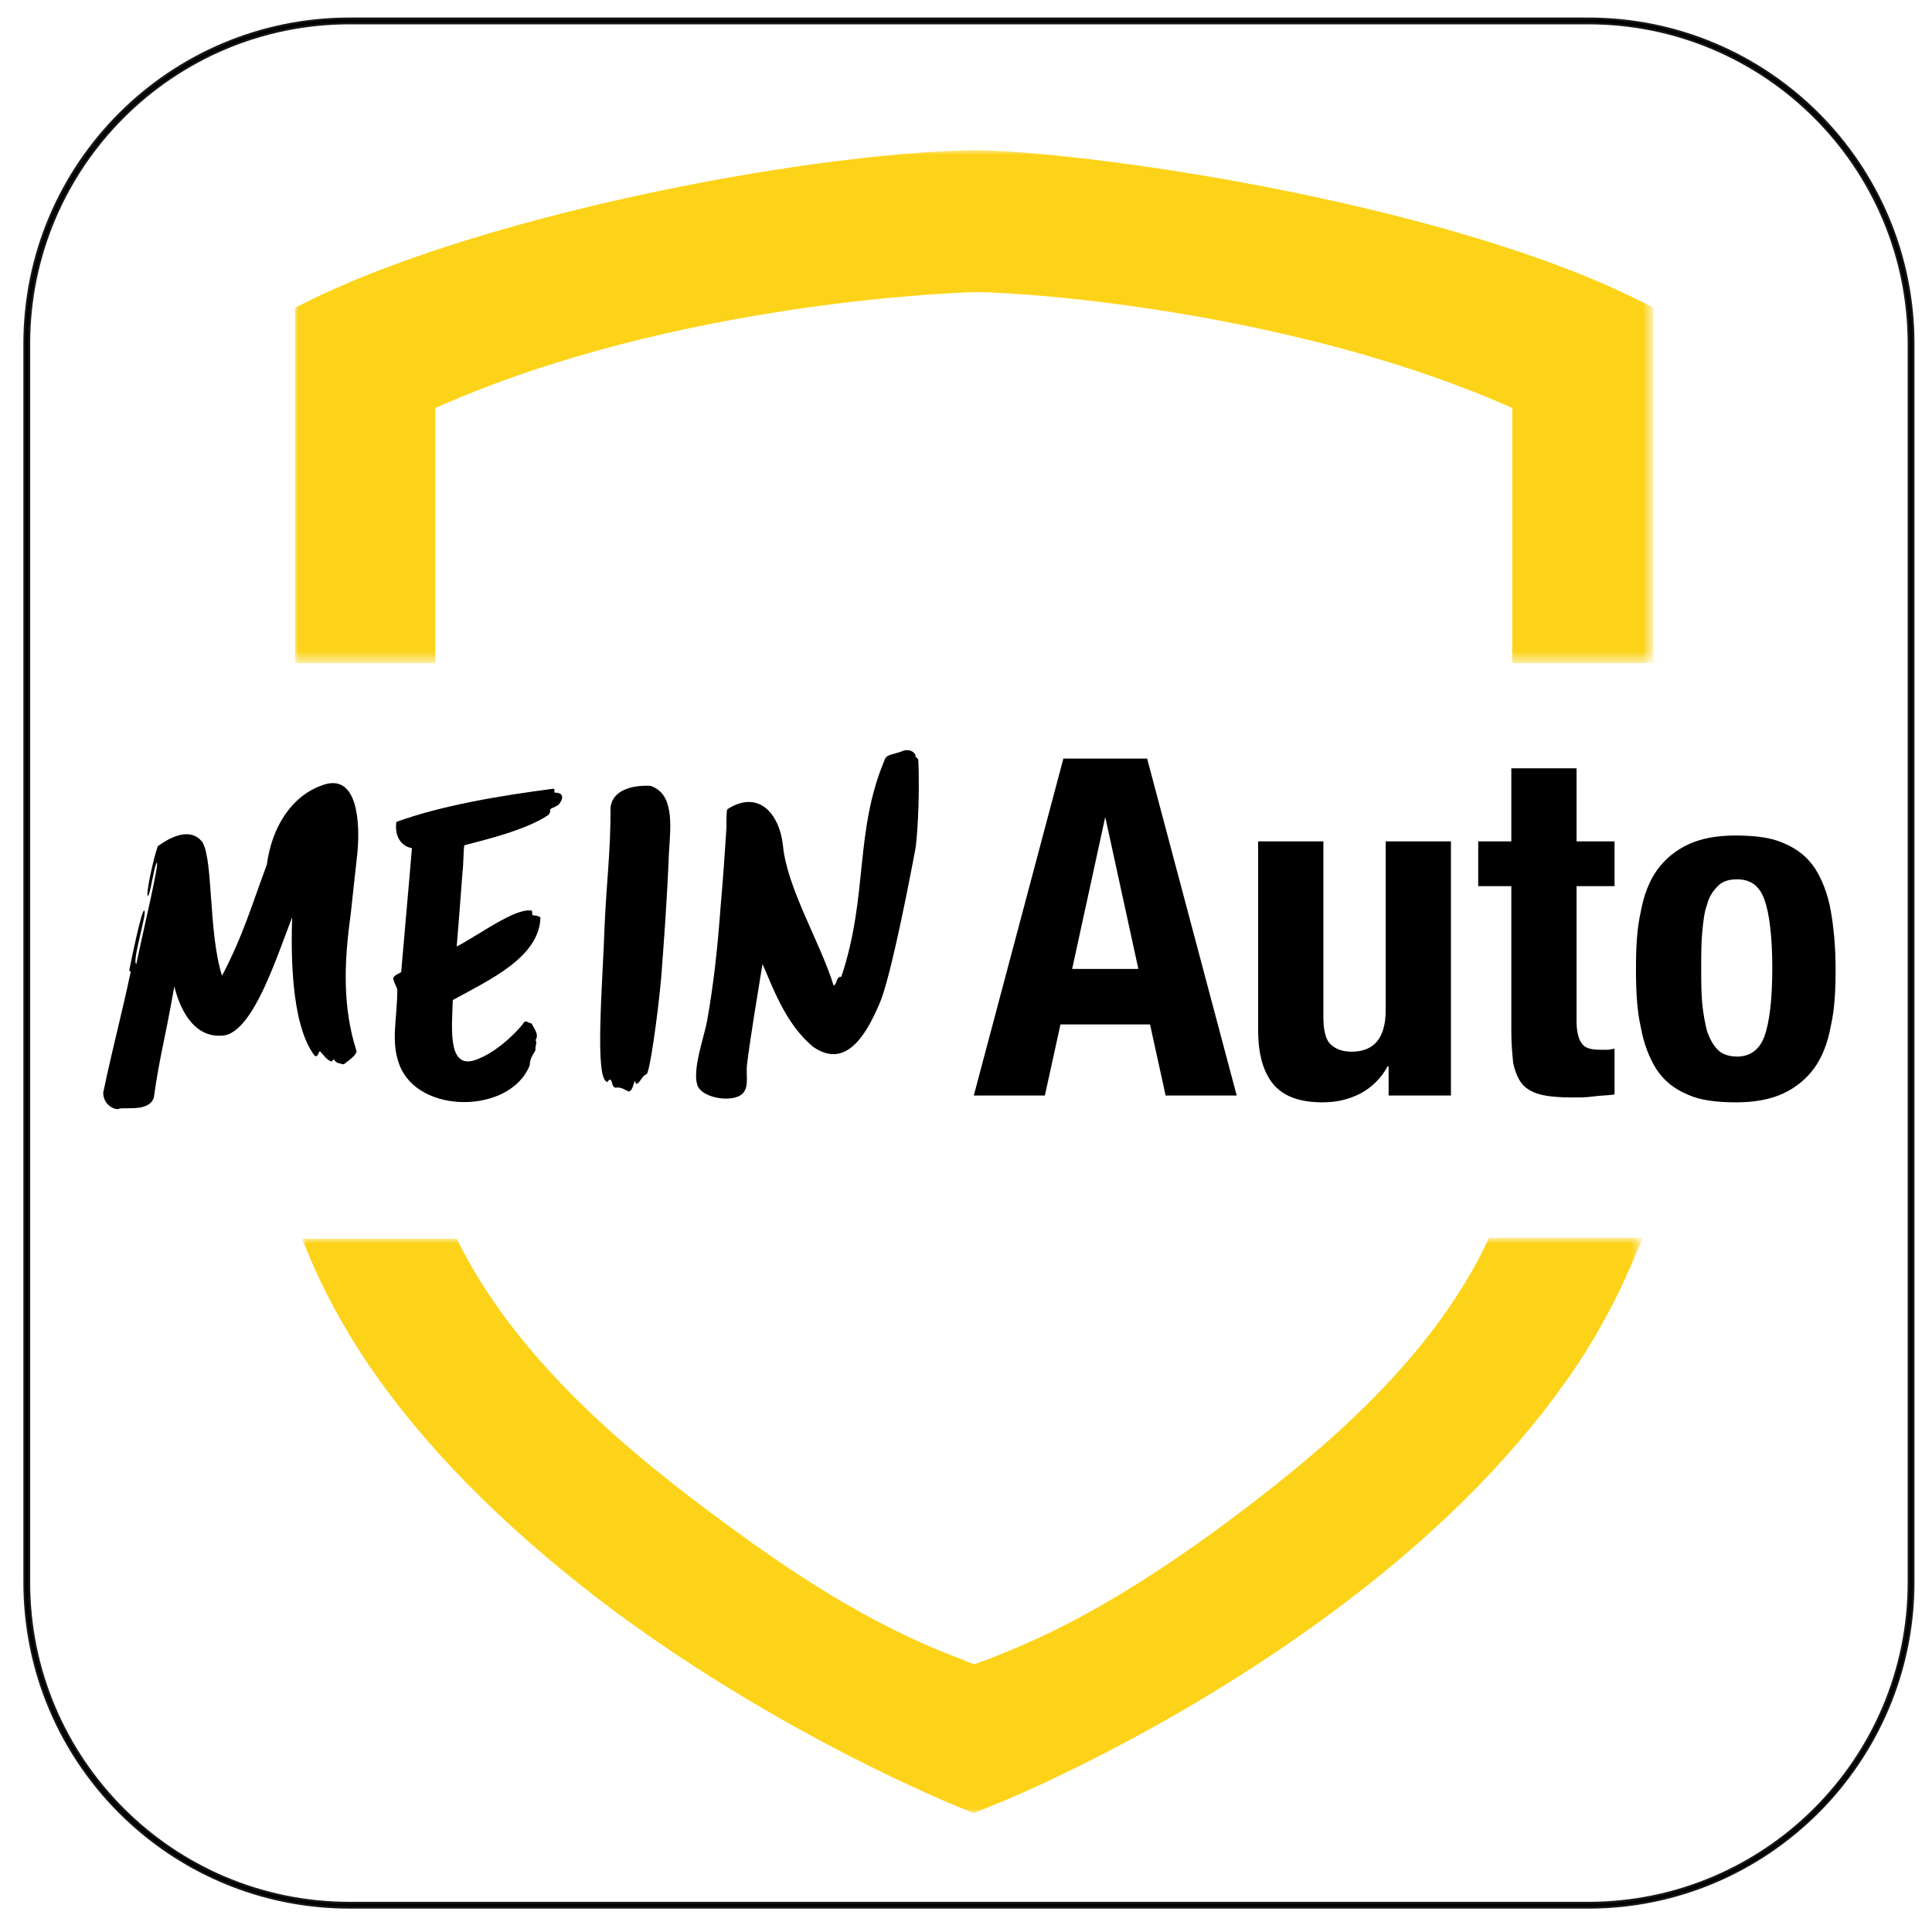
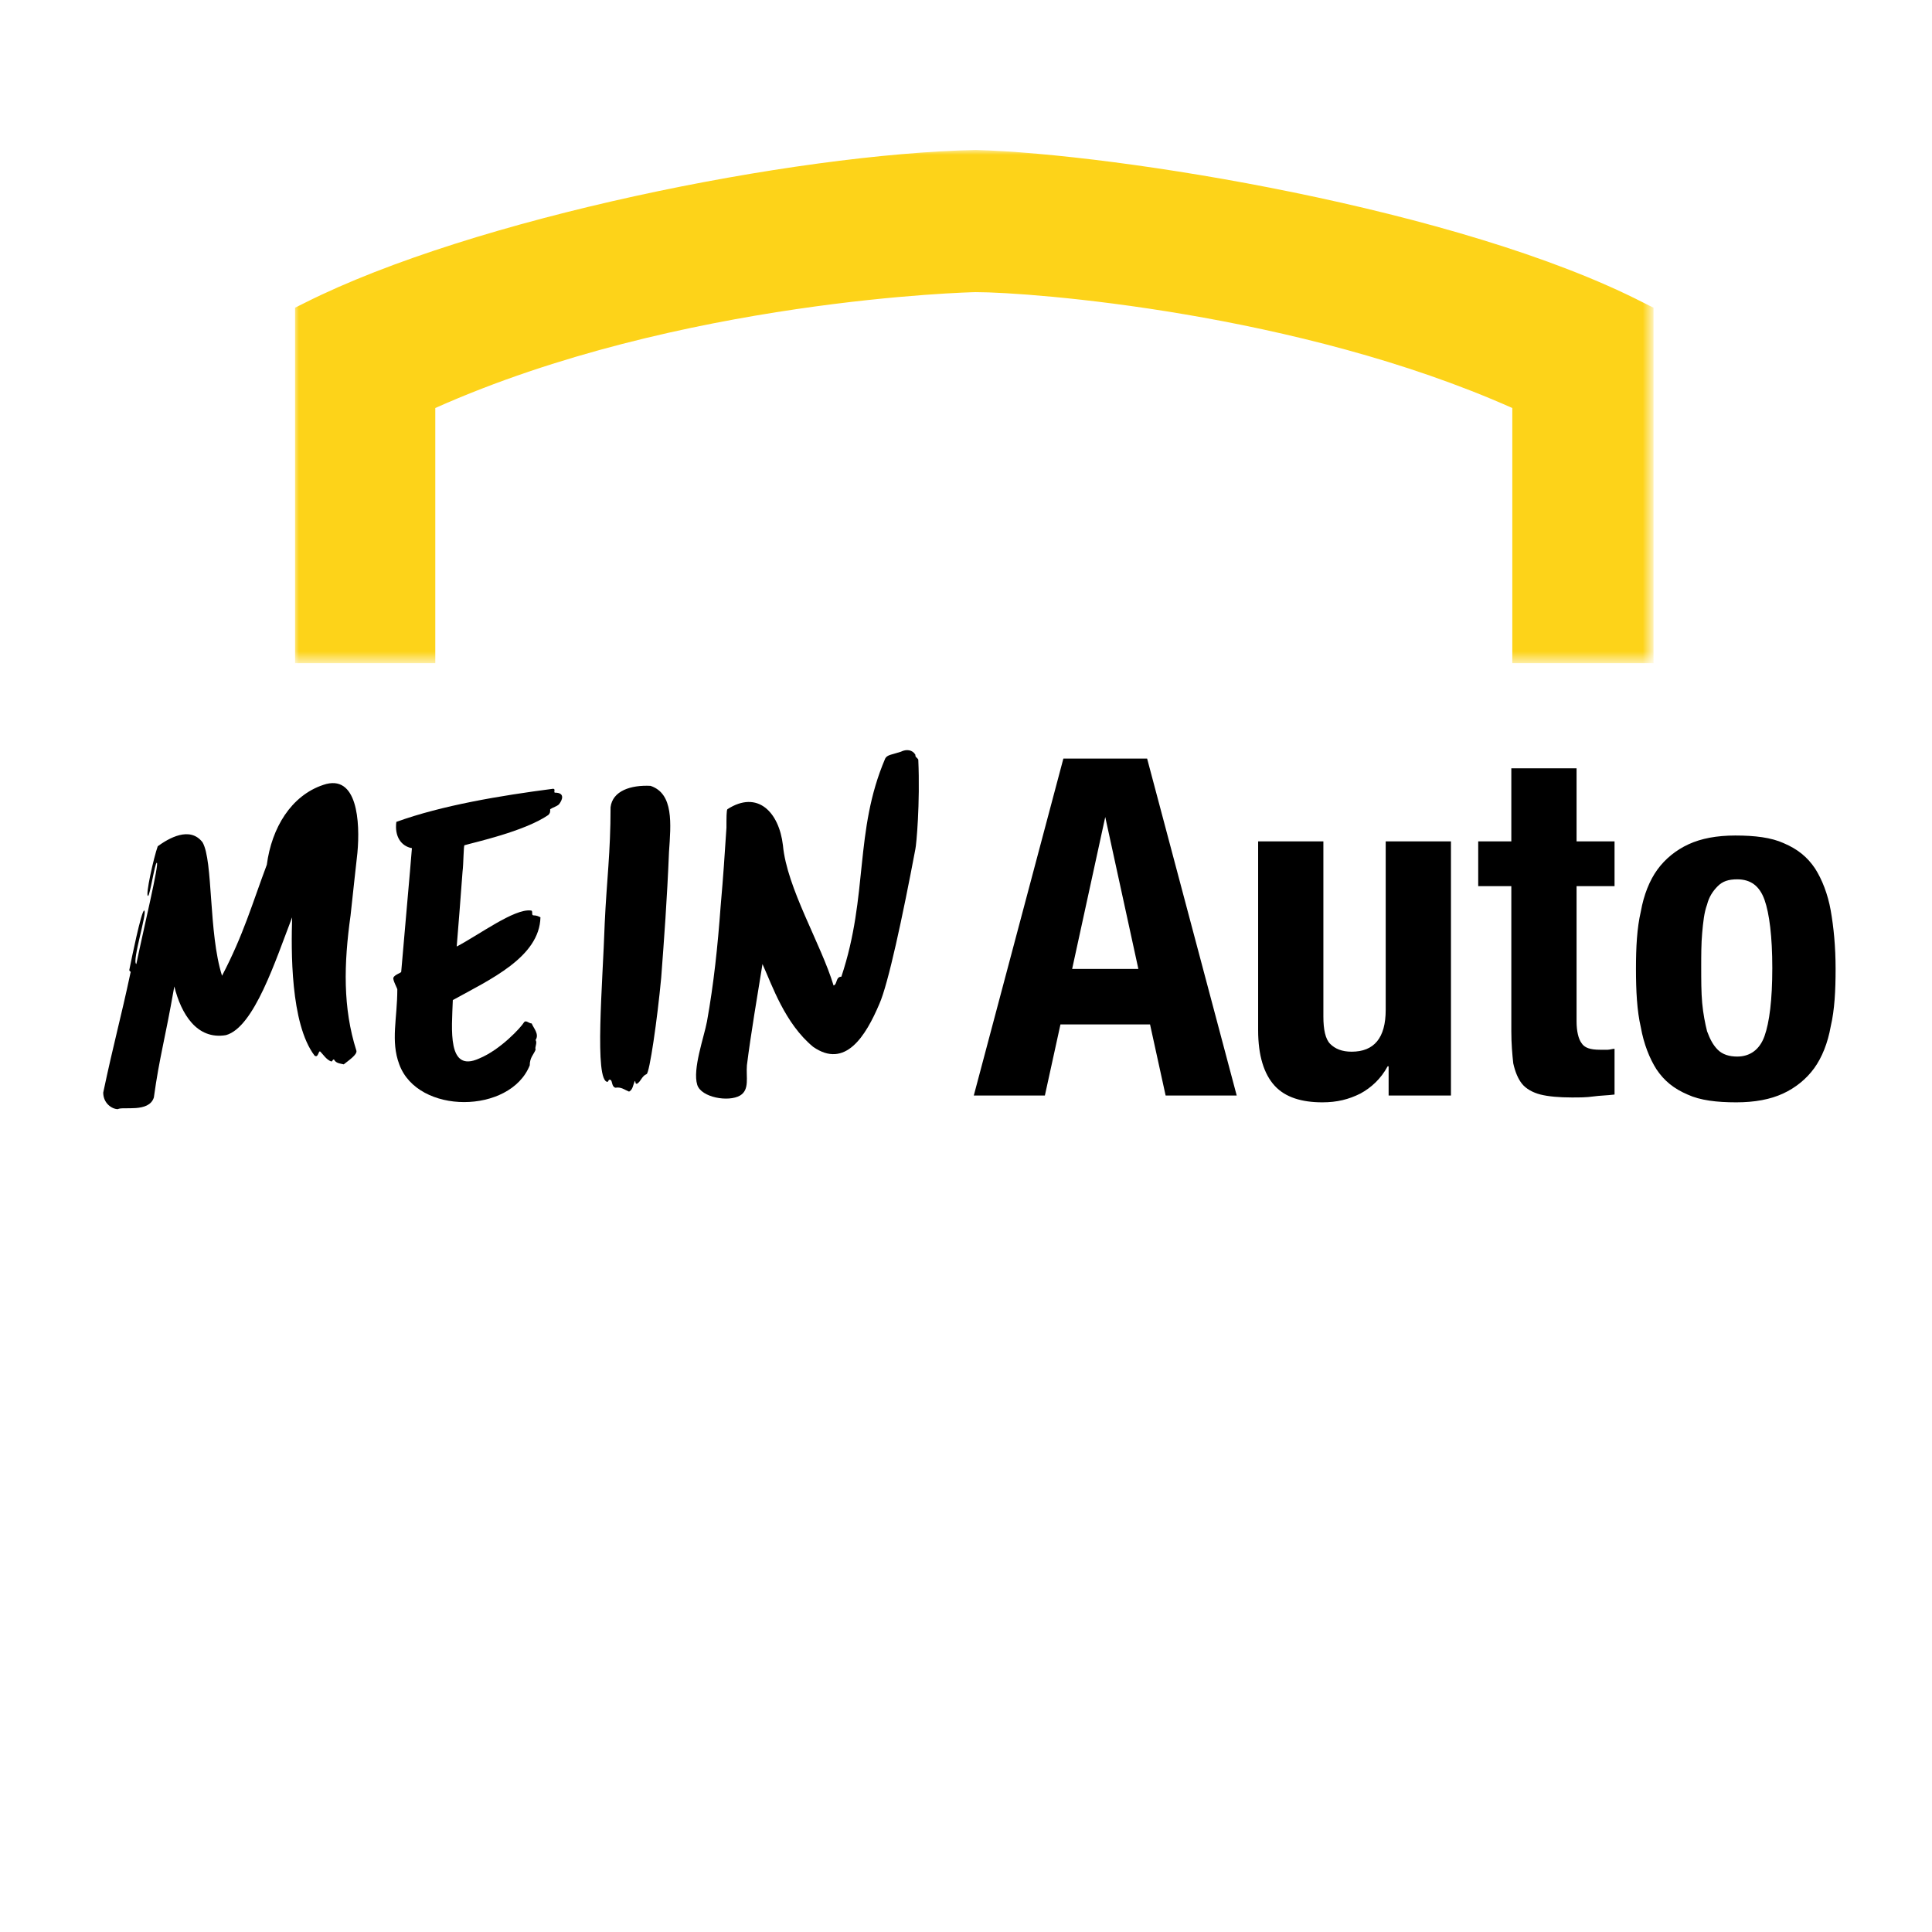
<svg xmlns="http://www.w3.org/2000/svg" version="1.1" id="Ebene_1" x="0px" y="0px" viewBox="0 0 198.4 198.4" style="enable-background:new 0 0 198.4 198.4;" xml:space="preserve">
  <style type="text/css">
	.st0{fill:#FFFFFF;}
	.st1{fill:#181716;}
	.st2{filter:url(#Adobe_OpacityMaskFilter);}
	.st3{fill:url(#SVGID_00000113324146115933855860000006039342302733746096_);}
	.st4{mask:url(#SVGID_1_);}
	.st5{fill:#FDD319;}
	.st6{filter:url(#Adobe_OpacityMaskFilter_00000050635311269646905220000000152017785279982779_);}
	.st7{fill:url(#SVGID_00000039826332234391980640000015386010995508845247_);}
	.st8{mask:url(#SVGID_00000026136307395343132010000008359009962431079592_);}
</style>
  <g>
    <g>
-       <path class="st0" d="M162.4,195.6H36.6c-18.6,0-33.8-15.2-33.8-33.8V36C2.7,17.3,18,2.1,36.6,2.1h125.8    c18.6,0,33.8,15.2,33.8,33.8v125.8C196.2,180.4,181,195.6,162.4,195.6z" />
-       <path class="st1" d="M163.1,195.7H35.9c-18.4,0-33.3-14.9-33.3-33.3V35.3C2.6,16.9,17.6,2,35.9,2h127.2    c18.4,0,33.3,14.9,33.3,33.3v127.2C196.4,180.8,181.4,195.7,163.1,195.7z M35.9,2.2c-18.2,0-33,14.8-33,33v127.2    c0,18.2,14.8,33,33,33h127.2c18.2,0,33-14.8,33-33V35.3c0-18.2-14.8-33-33-33H35.9z" />
-     </g>
+       </g>
    <g>
-       <path d="M163.1,195.9H35.9c-18.4,0-33.4-15-33.4-33.4V35.3c0-18.4,15-33.4,33.4-33.4h127.2c18.4,0,33.4,15,33.4,33.4v127.2    C196.5,180.9,181.5,195.9,163.1,195.9z M35.9,2.4C17.8,2.4,3,17.1,3,35.3v127.2c0,18.2,14.8,32.9,32.9,32.9h127.2    c18.2,0,32.9-14.8,32.9-32.9V35.3c0-18.2-14.8-32.9-32.9-32.9H35.9z" />
-       <path class="st1" d="M163.1,196H35.9c-18.5,0-33.5-15-33.5-33.5V35.3c0-18.5,15-33.5,33.5-33.5h127.2c18.5,0,33.5,15,33.5,33.5    v127.2C196.6,180.9,181.6,196,163.1,196z M35.9,2C17.6,2,2.6,16.9,2.6,35.3v127.2c0,18.4,14.9,33.3,33.3,33.3h127.2    c18.4,0,33.3-14.9,33.3-33.3V35.3c0-18.4-14.9-33.3-33.3-33.3H35.9z M163.1,195.5H35.9c-18.2,0-33-14.8-33-33V35.3    c0-18.2,14.8-33,33-33h127.2c18.2,0,33,14.8,33,33v127.2C196.1,180.7,181.3,195.5,163.1,195.5z M35.9,2.5    C17.8,2.5,3.1,17.2,3.1,35.3v127.2c0,18.1,14.7,32.8,32.8,32.8h127.2c18.1,0,32.8-14.7,32.8-32.8V35.3c0-18.1-14.7-32.8-32.8-32.8    H35.9z" />
-     </g>
+       </g>
  </g>
  <defs>
    <filter id="Adobe_OpacityMaskFilter" filterUnits="userSpaceOnUse" x="30.2" y="15.4" width="139.6" height="52.7">
      <feFlood style="flood-color:white;flood-opacity:1" result="back" />
      <feBlend in="SourceGraphic" in2="back" mode="normal" />
    </filter>
  </defs>
  <mask maskUnits="userSpaceOnUse" x="30.2" y="15.4" width="139.6" height="52.7" id="SVGID_1_">
    <g class="st2">
      <linearGradient id="SVGID_00000110445196413526990520000004605195877831741579_" gradientUnits="userSpaceOnUse" x1="-335.529" y1="425.344" x2="-334.548" y2="425.344" gradientTransform="matrix(0 13.948 13.948 0 -5833.049 4822.978)">
        <stop offset="0" style="stop-color:#FFFFFF" />
        <stop offset="2.950000e-02" style="stop-color:#FFFFFF" />
        <stop offset="0.33" style="stop-color:#000000" />
        <stop offset="0.905" style="stop-color:#000000" />
        <stop offset="1" style="stop-color:#000000" />
      </linearGradient>
      <rect x="10.4" y="15.4" style="fill:url(#SVGID_00000110445196413526990520000004605195877831741579_);" width="178.1" height="170.8" />
    </g>
  </mask>
  <g class="st4">
    <g>
      <path class="st5" d="M169.8,68.1h-14.5c0,0,0-23,0-26.2c-22-9.8-49.4-11.9-55.1-11.9c-0.3,0-30.4,0.7-55.5,11.9    c0,4.3,0,13.8,0,24.3l0,1.9H30.3l0-1.9c0-16.8,0-32.1,0-33.4v-1.2l1-0.5c17.3-8.7,50.2-15.3,68.9-15.7c14.5,0.4,49.7,6,68.6,15.7    l1,0.5L169.8,68.1z" />
    </g>
  </g>
  <defs>
    <filter id="Adobe_OpacityMaskFilter_00000055674652918524112740000010428181887182920324_" filterUnits="userSpaceOnUse" x="31" y="127.2" width="137.7" height="59">
      <feFlood style="flood-color:white;flood-opacity:1" result="back" />
      <feBlend in="SourceGraphic" in2="back" mode="normal" />
    </filter>
  </defs>
  <mask maskUnits="userSpaceOnUse" x="31" y="127.2" width="137.7" height="59" id="SVGID_00000048503589246091894090000013041762988496188557_">
    <g style="filter:url(#Adobe_OpacityMaskFilter_00000055674652918524112740000010428181887182920324_);">
      <linearGradient id="SVGID_00000049187411815292881560000008117043447405394317_" gradientUnits="userSpaceOnUse" x1="-310.687" y1="372.305" x2="-309.706" y2="372.305" gradientTransform="matrix(0 -20.842 -20.842 0 7861.374 -6379.325)">
        <stop offset="0" style="stop-color:#FFFFFF" />
        <stop offset="0.9" style="stop-color:#000000" />
        <stop offset="0.986" style="stop-color:#000000" />
        <stop offset="1" style="stop-color:#000000" />
      </linearGradient>
-       <rect x="9.7" y="15.4" style="fill:url(#SVGID_00000049187411815292881560000008117043447405394317_);" width="184.3" height="170.8" />
    </g>
  </mask>
  <g style="mask:url(#SVGID_00000048503589246091894090000013041762988496188557_);">
    <g>
      <path class="st5" d="M100,186.2l-1.7-0.7c-0.7-0.3-17.6-7.1-35-19.9C53.1,158,44.9,150,39,141.8c-2.8-3.9-5.1-7.9-6.9-12l-1.1-2.6    h15.9l0.5,1c6.2,11.9,17.4,21.2,27.7,28.7c12.2,9,19.5,11.9,23.9,13.6c0.4,0.2,0.7,0.3,1.1,0.4c0.3-0.1,0.7-0.3,1.1-0.4    c4.3-1.7,11.5-4.5,23.6-13.3c10.2-7.5,21.5-16.8,27.6-29l0.5-1.1h15.8l-1.1,2.6c-1.8,4.2-4.1,8.4-6.9,12.3    c-5.9,8.3-14,16.3-24.2,23.8c-16.7,12.3-33,19-34.8,19.7L100,186.2z" />
    </g>
  </g>
  <path d="M174.8,95.8c0.1-1.1,0.2-2.1,0.5-2.9c0.2-0.8,0.6-1.4,1.1-1.9c0.5-0.5,1.1-0.7,2-0.7c1.4,0,2.3,0.7,2.8,2.1  c0.5,1.4,0.8,3.8,0.8,7c0,3.3-0.3,5.6-0.8,7c-0.5,1.4-1.5,2.1-2.8,2.1c-0.8,0-1.5-0.2-2-0.7c-0.5-0.5-0.8-1.1-1.1-1.9  c-0.2-0.8-0.4-1.8-0.5-2.9c-0.1-1.1-0.1-2.4-0.1-3.7C174.7,98.1,174.7,96.9,174.8,95.8 M168.5,105.5c0.3,1.7,0.9,3.2,1.6,4.3  c0.8,1.2,1.8,2,3.2,2.6c1.3,0.6,3,0.8,5,0.8c1.9,0,3.5-0.3,4.8-0.9c1.3-0.6,2.4-1.5,3.2-2.6c0.8-1.1,1.4-2.6,1.7-4.3  c0.4-1.7,0.5-3.7,0.5-5.9c0-2.3-0.2-4.3-0.5-6c-0.3-1.7-0.9-3.2-1.6-4.3c-0.8-1.2-1.8-2-3.2-2.6c-1.3-0.6-3-0.8-5-0.8  c-1.9,0-3.5,0.3-4.8,0.9c-1.3,0.6-2.4,1.5-3.2,2.6c-0.8,1.1-1.4,2.6-1.7,4.3c-0.4,1.7-0.5,3.7-0.5,5.9  C168,101.7,168.1,103.8,168.5,105.5 M155.2,86.4h-3.4V91h3.4v14.9c0,1.3,0.1,2.4,0.2,3.3c0.2,0.9,0.5,1.6,0.9,2.1  c0.4,0.5,1.1,0.9,1.9,1.1c0.8,0.2,1.9,0.3,3.2,0.3c0.8,0,1.5,0,2.2-0.1c0.7-0.1,1.4-0.1,2.2-0.2v-4.7c-0.2,0-0.5,0.1-0.7,0.1  c-0.3,0-0.5,0-0.8,0c-1,0-1.6-0.2-1.9-0.7c-0.3-0.4-0.5-1.2-0.5-2.2V91h3.9v-4.6h-3.9v-7.5h-6.7V86.4z M142.6,112.5h6.4V86.4h-6.7  v17.3c0,2.9-1.2,4.3-3.5,4.3c-1,0-1.7-0.3-2.2-0.8c-0.5-0.5-0.7-1.5-0.7-2.8v-18h-6.7v19.4c0,2.6,0.6,4.5,1.7,5.7  c1.1,1.2,2.8,1.7,4.9,1.7c1.5,0,2.7-0.3,3.9-0.9c1.1-0.6,2.1-1.5,2.8-2.8h0.1V112.5z M100,112.5h7.3l1.6-7.3h9.2l1.6,7.3h7.3  l-9.2-34.6h-8.6L100,112.5z M113.5,83.9L113.5,83.9l3.4,15.6h-6.8L113.5,83.9z" />
  <path d="M94,77.5c0,0.3,0.1,0.2,0.3,0.5c0.2,4.5-0.2,8.8-0.3,9.2c-1.3,6.9-2.8,13.9-3.7,15.9c-1.4,3.3-3.5,6.7-6.8,4.4  c-2.9-2.4-4.2-6.3-5.2-8.5c-0.5,3.1-1.2,7.2-1.6,10.4c-0.1,1.2,0.3,2.5-0.7,3.1c-1.2,0.7-4,0.2-4.4-1.1c-0.5-1.6,0.7-4.9,1-6.5  c0.7-3.9,1.1-7.7,1.4-11.8c0.3-3.4,0.4-5.1,0.6-8.1c0-1,0-1.8,0.1-1.9c3.1-2,5.3,0.3,5.7,3.7c0.4,4.4,3.9,10.1,5.2,14.4  c0.4-0.1,0.2-0.9,0.8-0.9c2.8-8.4,1.3-14.9,4.5-22.4c0.2-0.4,0.7-0.4,1.6-0.7C93.1,76.9,93.7,77,94,77.5" />
  <path d="M66.4,110.3c-0.5,0.2-0.6,0.8-1,1c-0.2,0-0.1-0.2-0.2-0.3c-0.2,0.4-0.2,0.9-0.6,1.1c-0.5-0.2-0.8-0.5-1.4-0.4  c-0.4-0.1-0.3-0.7-0.5-0.8c-0.2-0.1-0.2,0.1-0.3,0.2c-1.4,0-0.5-10.2-0.3-16.3c0.2-4.4,0.6-7.2,0.6-11.9c0.2-1.7,2.1-2.3,4.1-2.2  c2.4,0.8,2.1,3.9,1.9,6.8c-0.2,4.9-0.5,8.9-0.8,12.9C67.5,104.7,66.7,110.2,66.4,110.3" />
  <path d="M36.6,107.9c0.1,0.4-0.8,1-1.3,1.4c-0.4-0.1-0.8-0.1-1-0.5c-0.2,0-0.1,0.2-0.3,0.2c-0.5-0.2-0.8-0.7-1.1-1  c-0.2-0.2-0.2,0.7-0.6,0.4c-2.5-3.3-2.4-10.9-2.3-14.2c-1.7,4.4-3.9,11.3-6.8,12.1c-3,0.5-4.6-2.2-5.3-5c-1,5.7-1.5,7.1-2.1,11.4  c-0.5,1.6-3.2,0.9-3.7,1.2c-0.6,0-1.5-0.6-1.5-1.7c1.1-5.2,1.8-7.6,2.8-12.3c0.1-0.2-0.2-0.1-0.1-0.4c0.2-1,1.2-5.9,1.5-6  c0.4,0-1.3,5.3-0.8,5.5c0.7-3.4,2.4-10.5,2.1-10.4c-0.2,0-0.7,3.4-0.9,3.4c-0.3,0,0.6-4,1-5.1c1.1-0.8,3.3-2.1,4.6-0.4  c1.1,1.9,0.6,9.3,2,13.7c2.2-4.2,3.1-7.4,4.6-11.4c0.5-3.8,2.5-7.1,5.8-8.2c3.5-1.2,3.8,3.8,3.5,7c-0.2,1.9-0.4,3.5-0.7,6.4  C35.3,99,35.2,103.5,36.6,107.9" />
  <path d="M56.8,81c0.3,0,0,0.4,0.2,0.4c1,0,0.8,0.7,0.4,1.2c-0.2,0.2-0.6,0.3-0.9,0.5c0,0.3,0,0.4-0.2,0.6c-2.5,1.7-7.6,2.8-8.6,3.1  c-0.1,0-0.1,2-0.2,2.7c-0.2,2.8-0.4,5.2-0.6,7.7c2.3-1.2,5.9-3.9,7.6-3.7c0.3,0,0,0.5,0.3,0.5c0.3,0,0.5,0.1,0.7,0.2  c-0.1,4.1-5.2,6.4-9,8.5c-0.1,3-0.6,7.5,2.7,6c2.2-0.9,4.3-3.2,4.6-3.7c0.2-0.3,0.5,0.1,0.8,0.1c0.2,0.5,0.8,1.1,0.4,1.7  c0.2,0.3-0.1,0.7,0,1c-0.2,0.5-0.6,0.8-0.6,1.6c-2,5-11.5,5.1-13.4-0.1c-0.9-2.4-0.2-4.7-0.2-7.7c0-0.1-0.5-1-0.4-1.2  c0.1-0.3,0.8-0.5,0.8-0.6c0.1-1.3,1-11.3,1.1-12.7c-1.1-0.2-1.8-1.2-1.6-2.7C45.4,82.7,51.4,81.7,56.8,81" />
</svg>